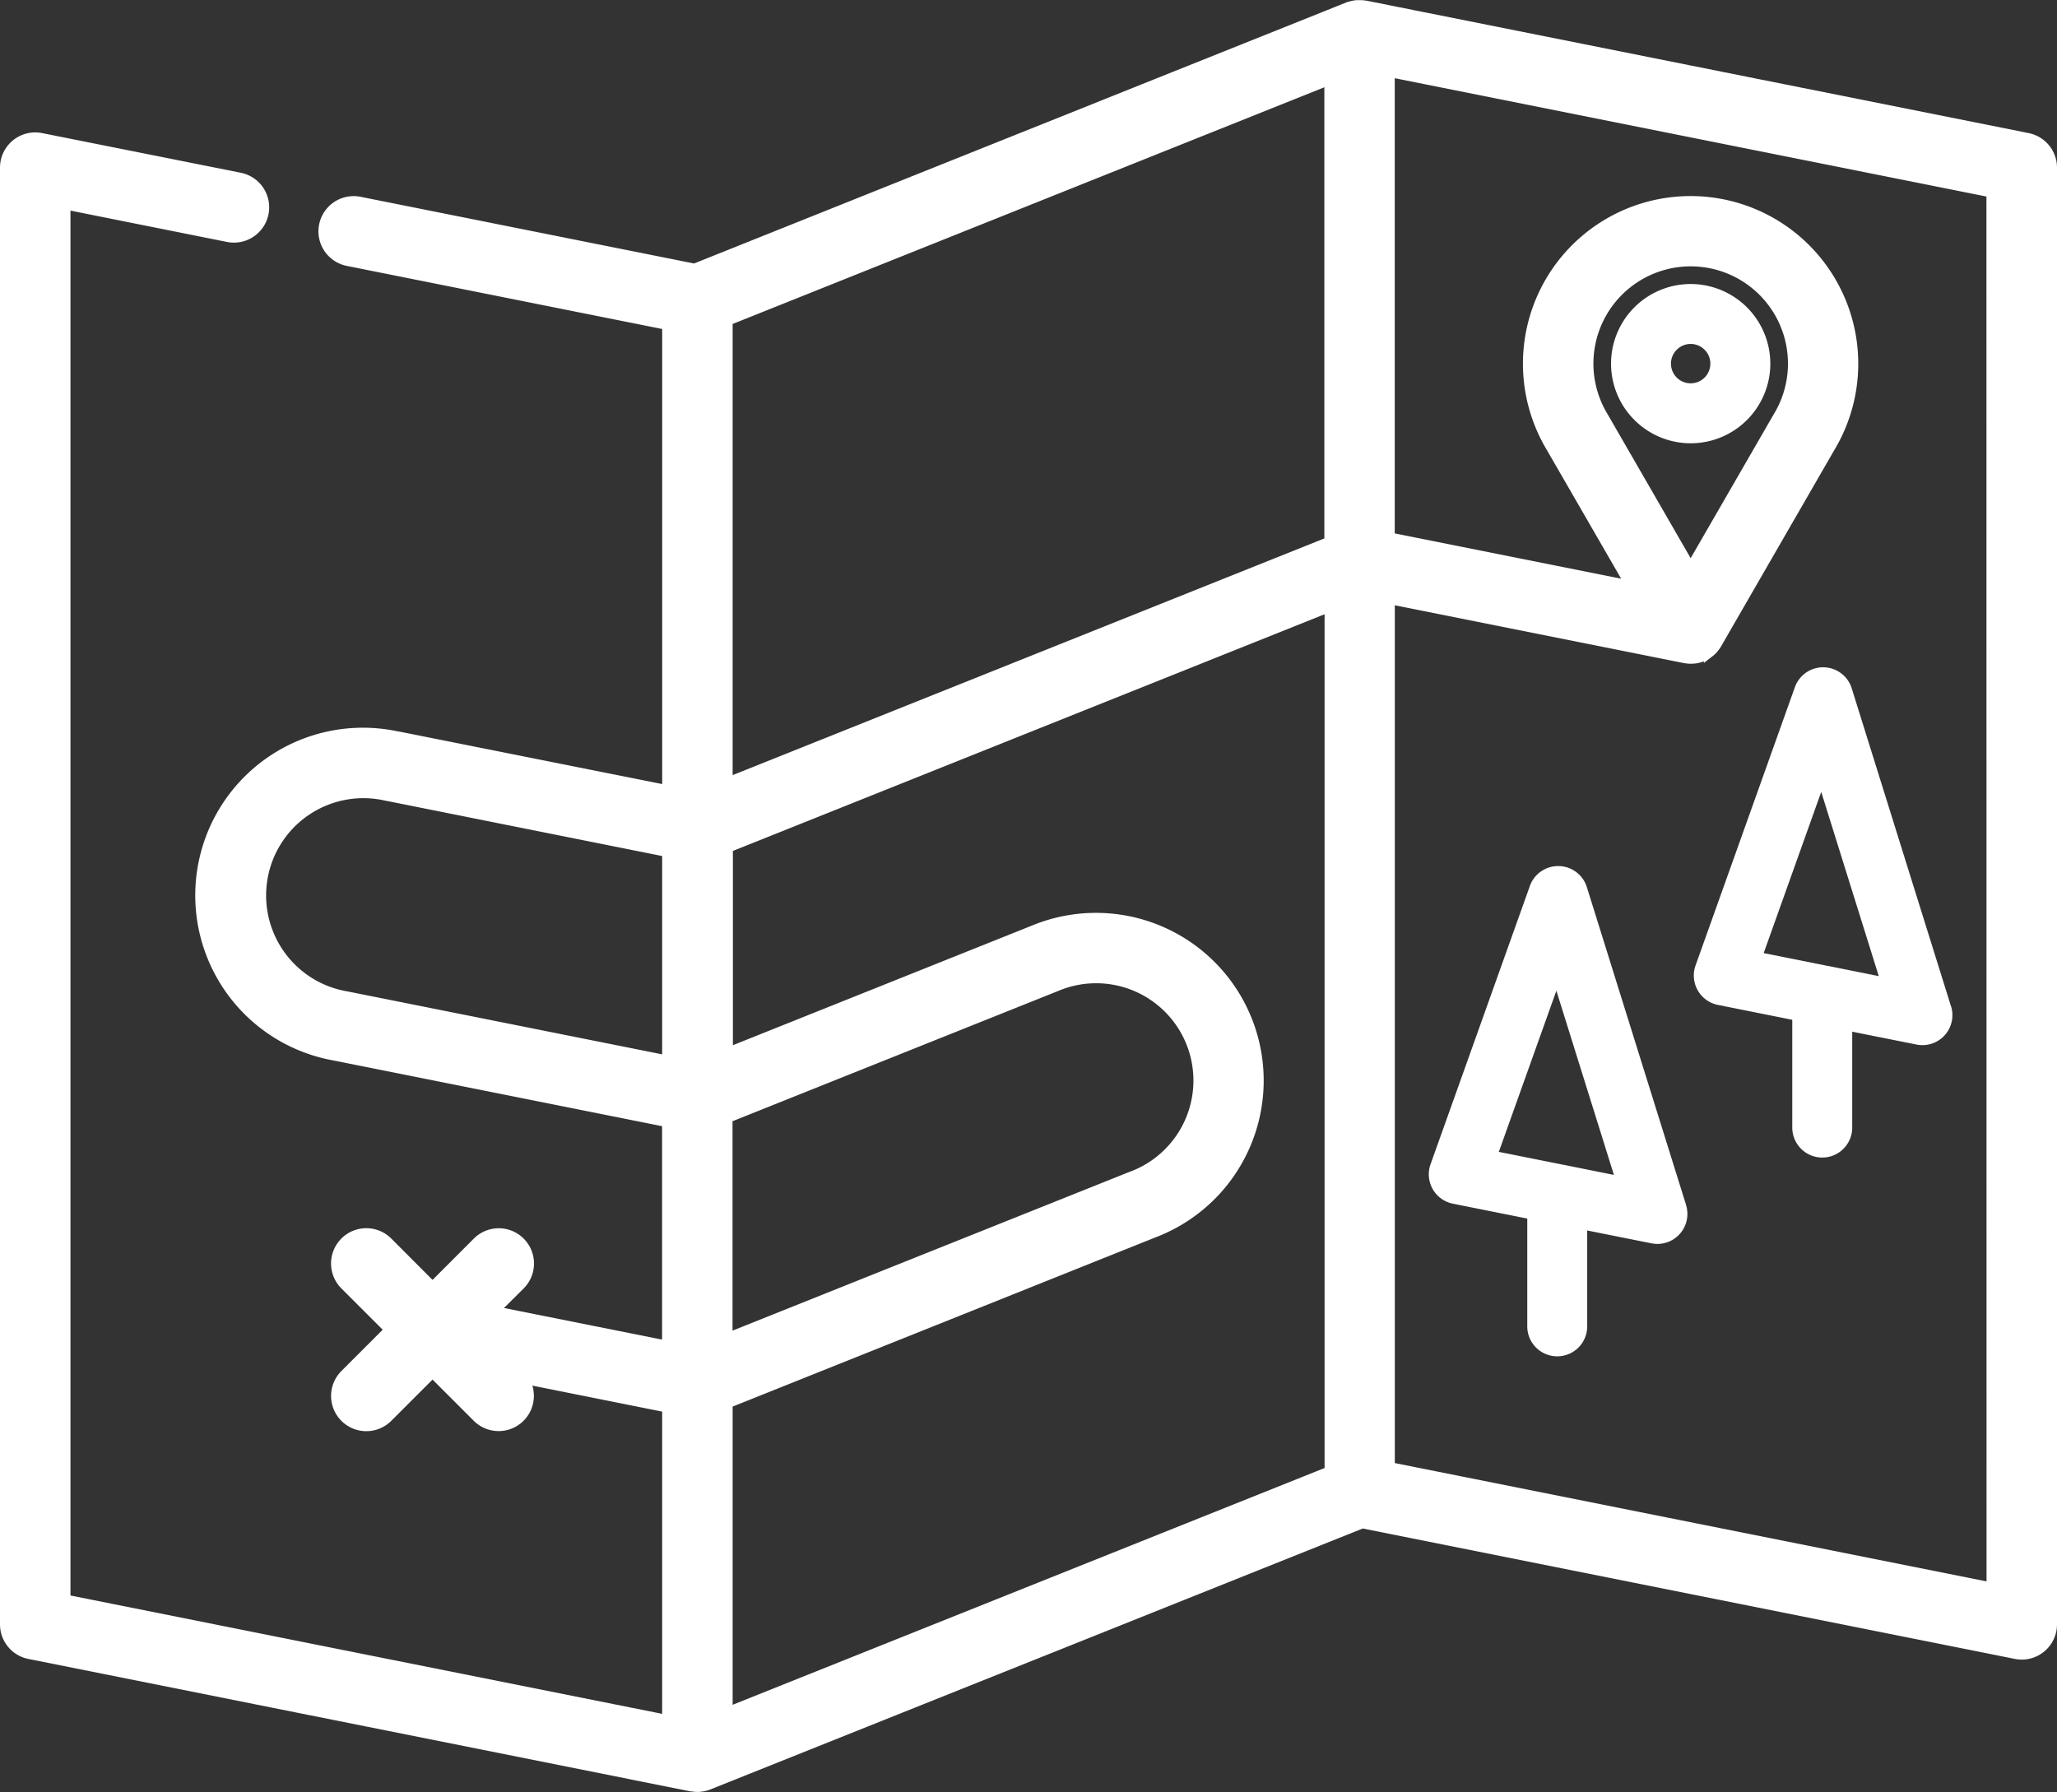
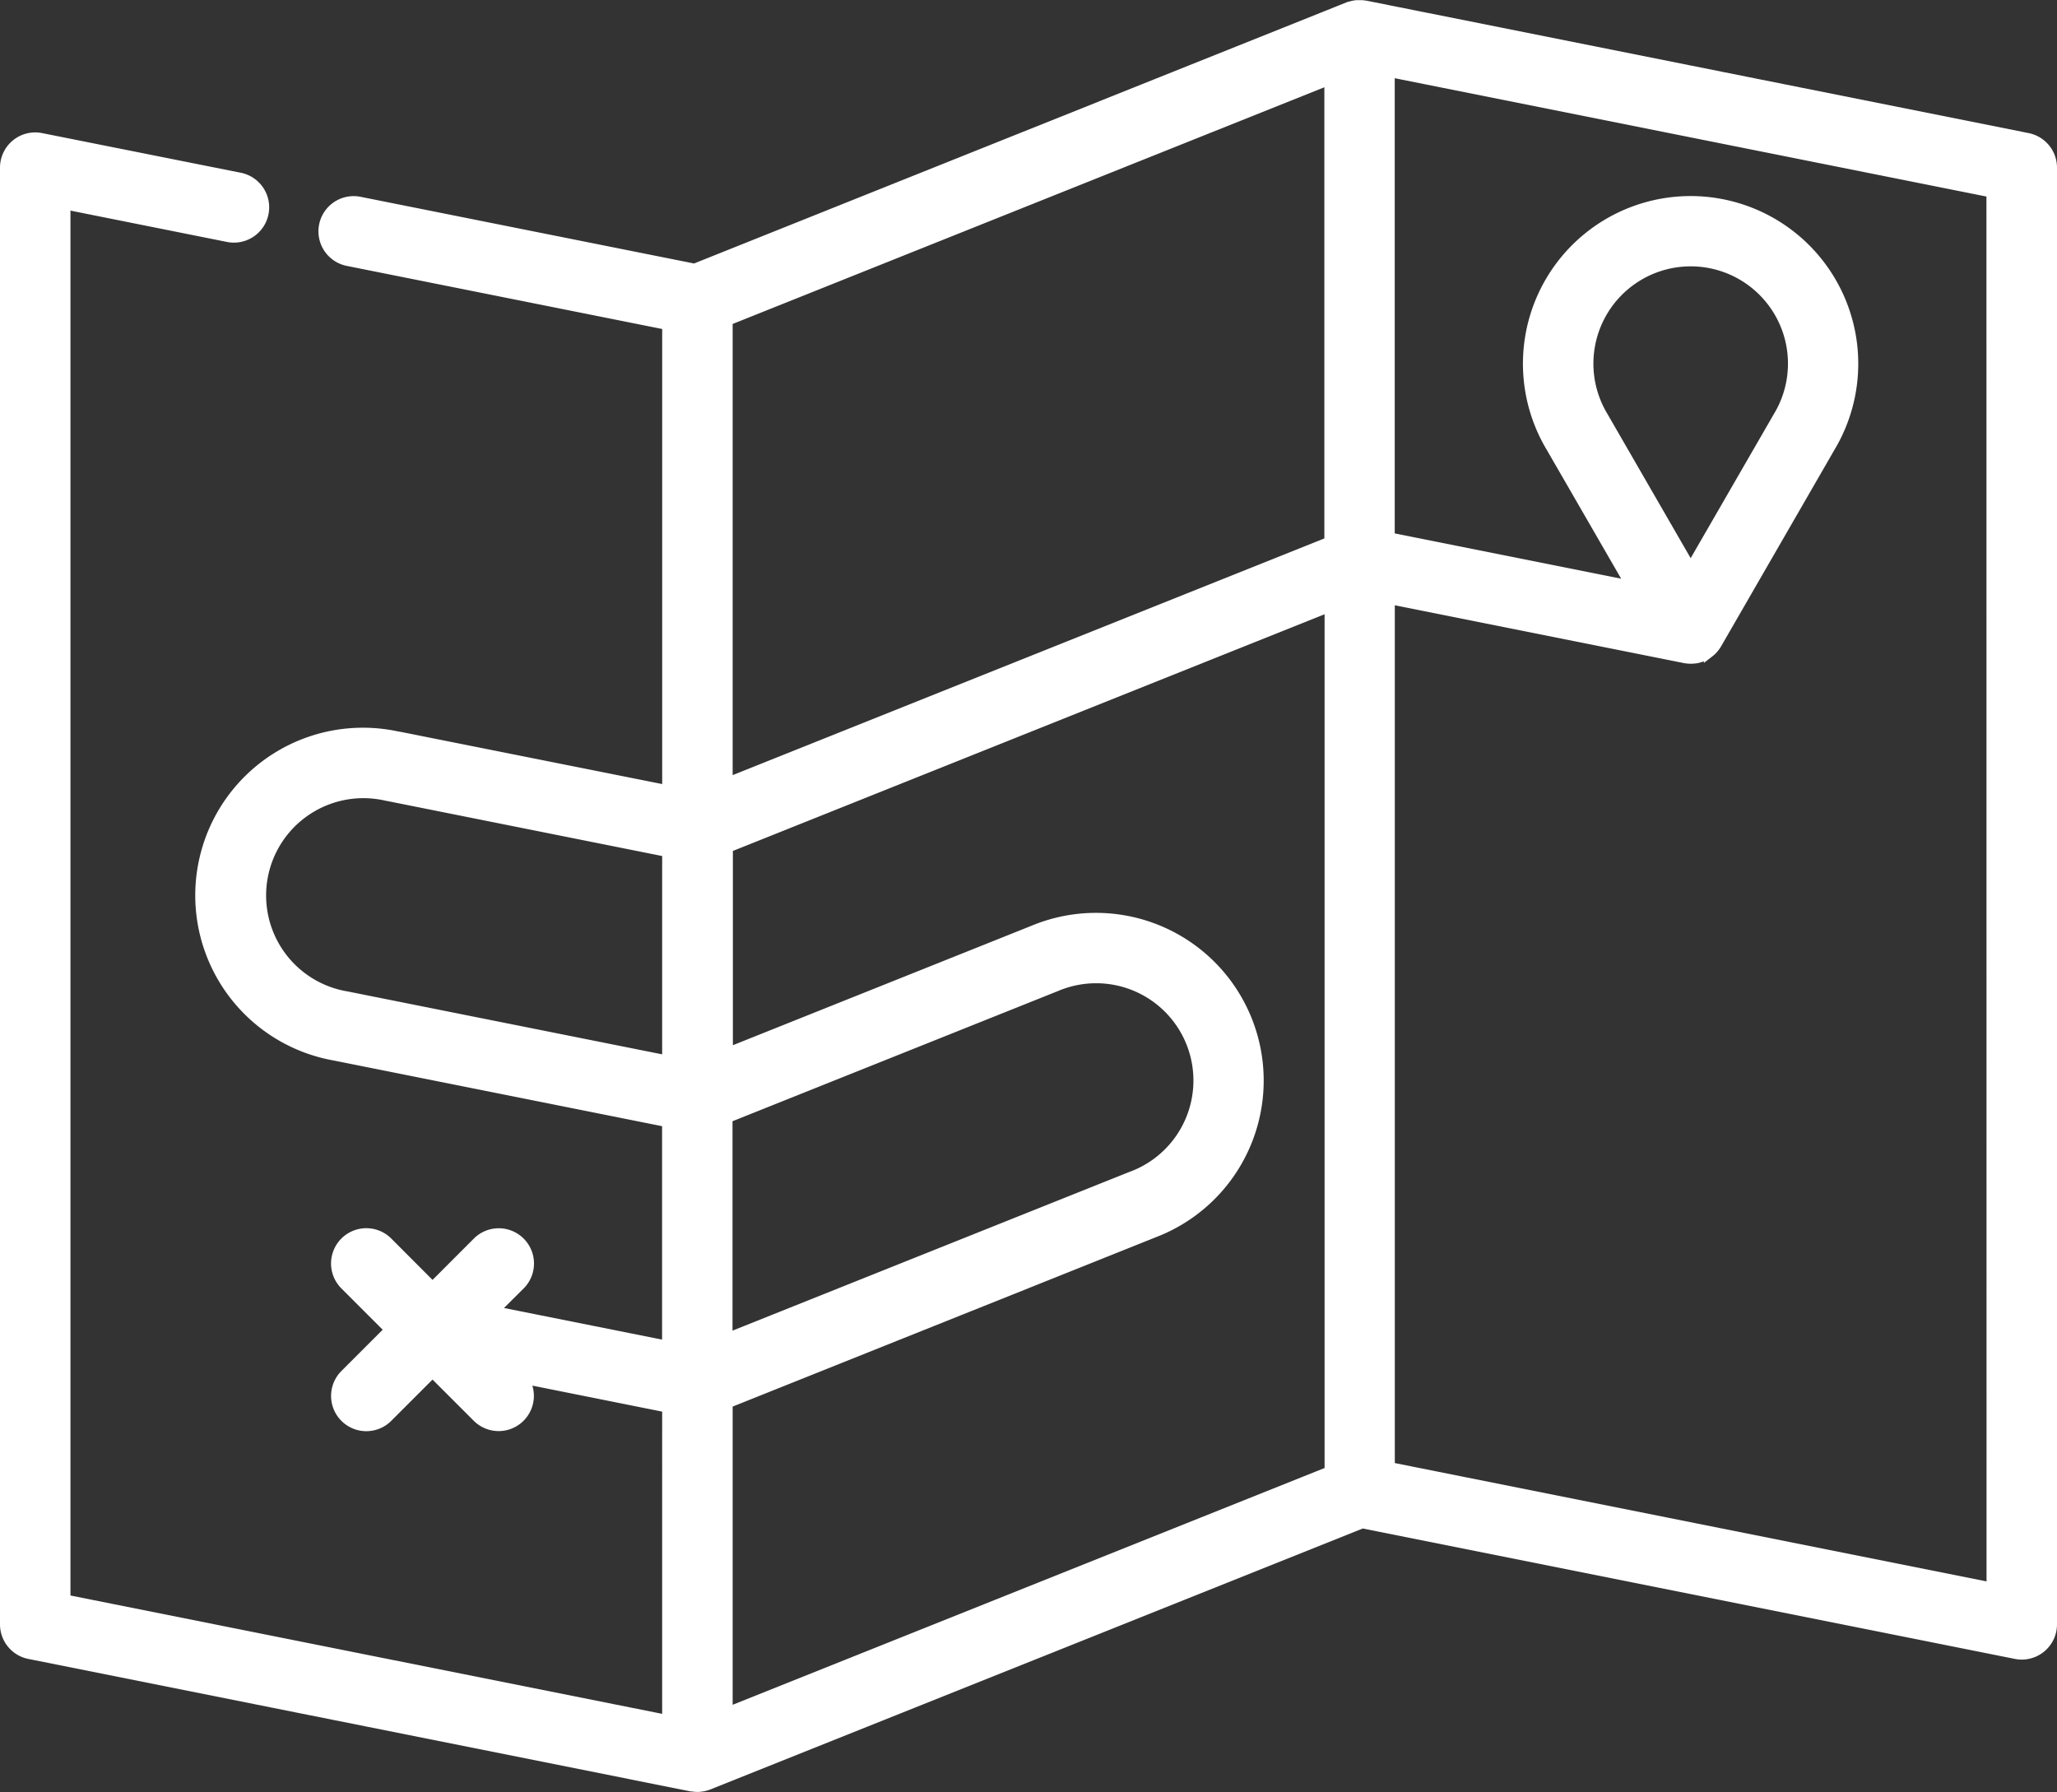
<svg xmlns="http://www.w3.org/2000/svg" width="78.24" height="68.165" viewBox="0 0 78.24 68.165">
  <rect x="0" y="0" width="78.24" height="68.165" fill="#333333" stroke="none" />
  <g id="Group_146" data-name="Group 146" transform="translate(0.2 0.2)">
    <g id="map" transform="translate(0 0)">
      <g id="Group_139" data-name="Group 139" transform="translate(61.077 10.603)">
        <g id="Group_138" data-name="Group 138">
-           <path id="Path_73" data-name="Path 73" d="M404.77,102.875A3.029,3.029,0,1,0,407.8,105.9,3.033,3.033,0,0,0,404.77,102.875Zm0,3.778a.749.749,0,1,1,.749-.749A.749.749,0,0,1,404.77,106.653Z" transform="translate(-401.741 -102.875)" fill="#fff" />
-         </g>
+           </g>
      </g>
      <g id="Group_141" data-name="Group 141" transform="translate(0 0)">
        <g id="Group_140" data-name="Group 140">
          <path id="Path_74" data-name="Path 74" d="M76.923,38.192l-25.18-5.036h-.016a1.136,1.136,0,0,0-.132-.017l-.046,0-.036,0c-.028,0-.055,0-.082,0H51.4a1.14,1.14,0,0,0-.144.024l-.031.008a1.1,1.1,0,0,0-.124.039l-.015,0L26.218,43.163,13.476,40.615a1.14,1.14,0,1,0-.447,2.236l12.158,2.432V63L14.971,60.961l-.023,0A6.178,6.178,0,1,0,12.53,73.075h0l12.653,2.531v8.526l-6.621-1.324L19.577,81.8a1.14,1.14,0,0,0-1.613-1.613L16.252,81.9,14.54,80.184A1.14,1.14,0,1,0,12.927,81.8l1.712,1.712-1.712,1.712a1.14,1.14,0,0,0,1.613,1.613l1.712-1.712,1.712,1.712a1.14,1.14,0,0,0,1.729-1.474l5.493,1.1V98.367L2.28,93.785V40.7L8.473,41.94A1.14,1.14,0,0,0,8.92,39.7L1.364,38.192A1.14,1.14,0,0,0,0,39.31V94.72a1.14,1.14,0,0,0,.917,1.118l25.176,5.036.008,0h0l.026,0c.028,0,.056.01.084.013s.076.006.114.006.074,0,.111-.006l.058-.008.051-.008.068-.016.038-.01c.023-.007.045-.015.068-.023l.03-.01.018-.007h0l24.85-9.94,24.854,4.971A1.14,1.14,0,0,0,77.84,94.72V39.31A1.14,1.14,0,0,0,76.923,38.192ZM25.186,73.281,12.98,70.84h0a3.9,3.9,0,1,1,1.54-7.642l.013,0L25.186,65.33v7.951Zm2.281,2.163h0l12.5-5,0,0a3.9,3.9,0,1,1,2.9,7.239h0l-.005,0-15.4,6.159v-8.4ZM50.373,88.911,27.467,98.074V86.3h0L43.71,79.8h0a6.179,6.179,0,1,0-4.585-11.475h0l0,0h0l-11.649,4.66v-7.82l22.906-9.163V88.911Zm0-35.362L27.467,62.712V45.12l22.906-9.163Zm25.187,39.78L52.653,88.748V55.712l11.23,2.246.047.007.041.006a1.153,1.153,0,0,0,.137.009,1.135,1.135,0,0,0,.137-.009l.025,0a1.036,1.036,0,0,0,.261-.07l.025-.01a1.147,1.147,0,0,0,.118-.058l.013-.008a1.134,1.134,0,0,0,.1-.067l.021-.016a1.136,1.136,0,0,0,.1-.087l.011-.011a1.148,1.148,0,0,0,.085-.1l.009-.011a1.134,1.134,0,0,0,.079-.118l0,0L69.4,49.946a6.177,6.177,0,1,0-10.593,0l3.049,5.281-9.206-1.841V35.664l22.906,4.581ZM60.78,48.8l-.011-.019a3.9,3.9,0,1,1,6.676,0l-.012.02-3.327,5.763Z" transform="translate(0 -33.133)" fill="#fff" stroke="#fff" stroke-width="0.4" />
        </g>
      </g>
      <g id="Group_143" data-name="Group 143" transform="translate(54.151 32.742)">
        <g id="Group_142" data-name="Group 142">
-           <path id="Path_75" data-name="Path 75" d="M365.971,261.4l-3.778-12.1a1.14,1.14,0,0,0-1.066-.8H361.1a1.14,1.14,0,0,0-1.074.757l-3.778,10.585a1.14,1.14,0,0,0,.85,1.5l2.829.566v4.1a1.14,1.14,0,0,0,2.28,0v-3.647l2.447.489a1.14,1.14,0,0,0,1.312-1.458Zm-4.664-1.538-.011,0-2.451-.49,2.189-6.131,2.189,7.007Z" transform="translate(-356.187 -248.499)" fill="#fff" />
-         </g>
+           </g>
      </g>
      <g id="Group_145" data-name="Group 145" transform="translate(64.225 25.186)">
        <g id="Group_144" data-name="Group 144">
-           <path id="Path_76" data-name="Path 76" d="M432.233,211.693l-3.778-12.1a1.14,1.14,0,0,0-2.162-.043l-3.778,10.585a1.14,1.14,0,0,0,.85,1.5l2.829.566v4.1a1.14,1.14,0,1,0,2.28,0v-3.647l2.447.489a1.14,1.14,0,0,0,1.312-1.458Zm-4.665-1.538-.01,0-2.452-.49,2.189-6.132,2.189,7.007Z" transform="translate(-422.448 -198.797)" fill="#fff" />
-         </g>
+           </g>
      </g>
    </g>
-     <rect id="Rectangle_111" data-name="Rectangle 111" width="9.426" height="2.432" rx="1.216" transform="translate(18.721 54.559) rotate(-135)" fill="#fff" />
-     <rect id="Rectangle_112" data-name="Rectangle 112" width="9.426" height="2.432" rx="1.216" transform="translate(20.441 47.894) rotate(135)" fill="#fff" />
  </g>
</svg>